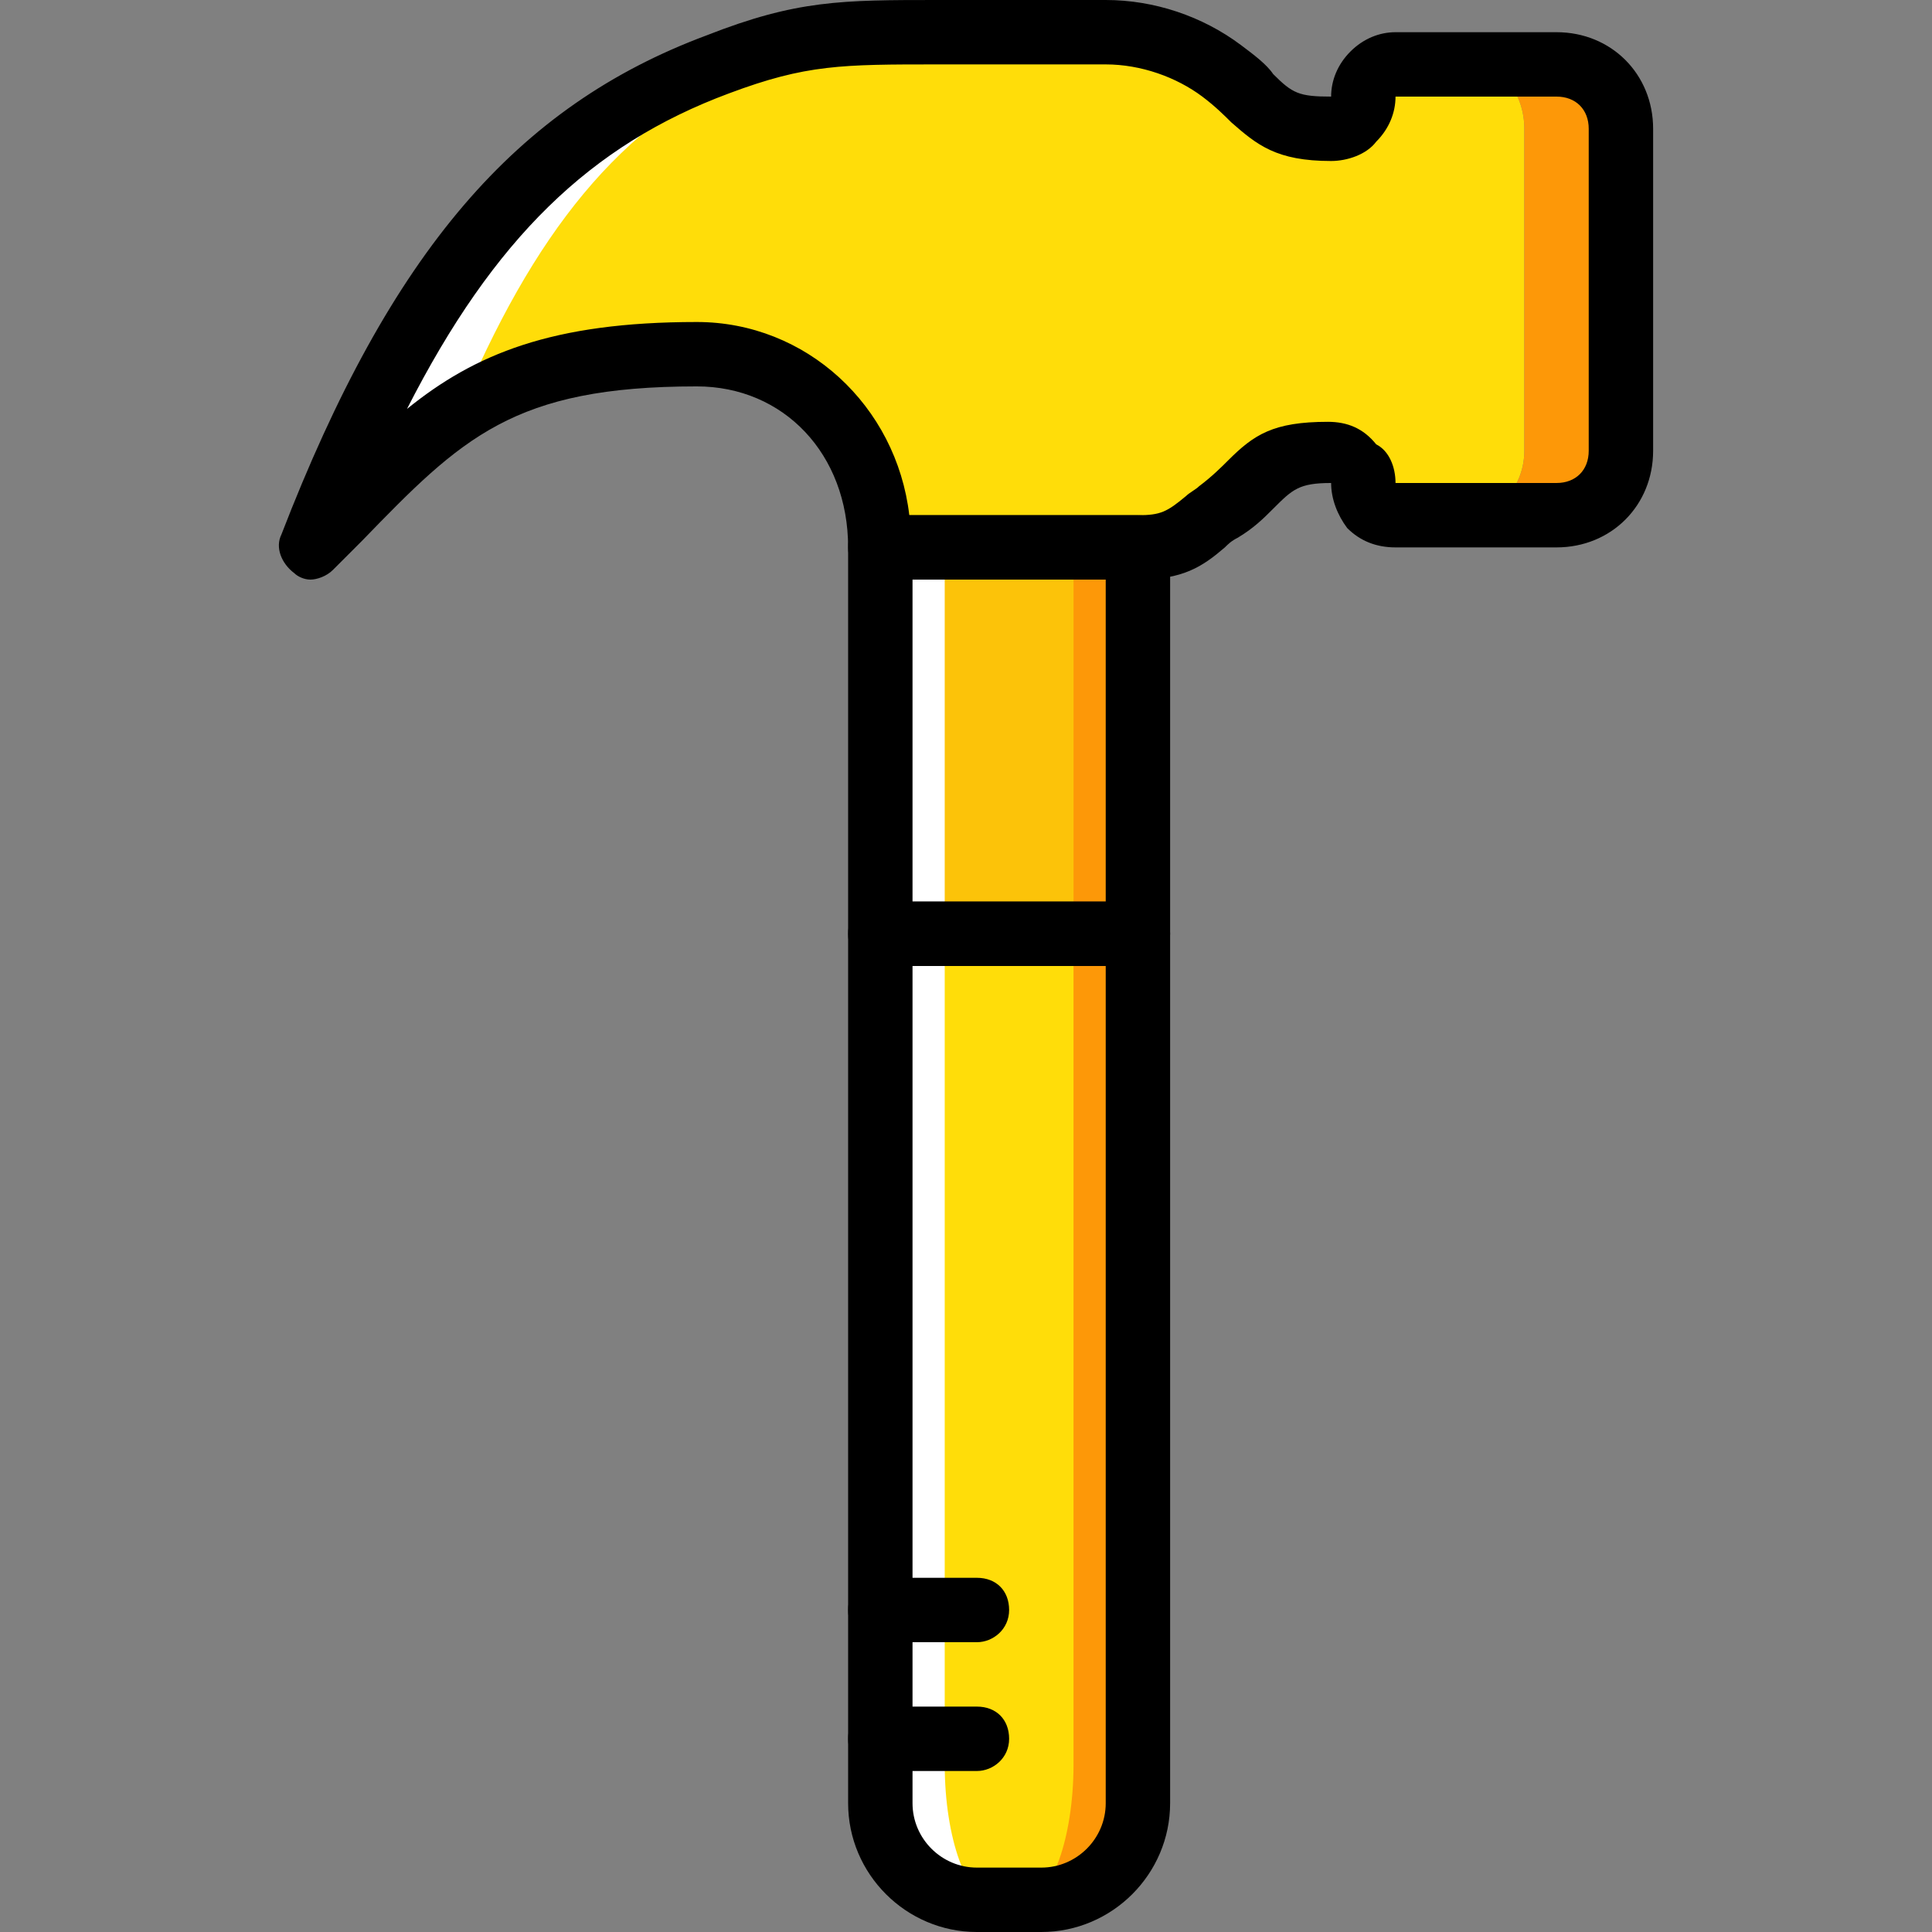
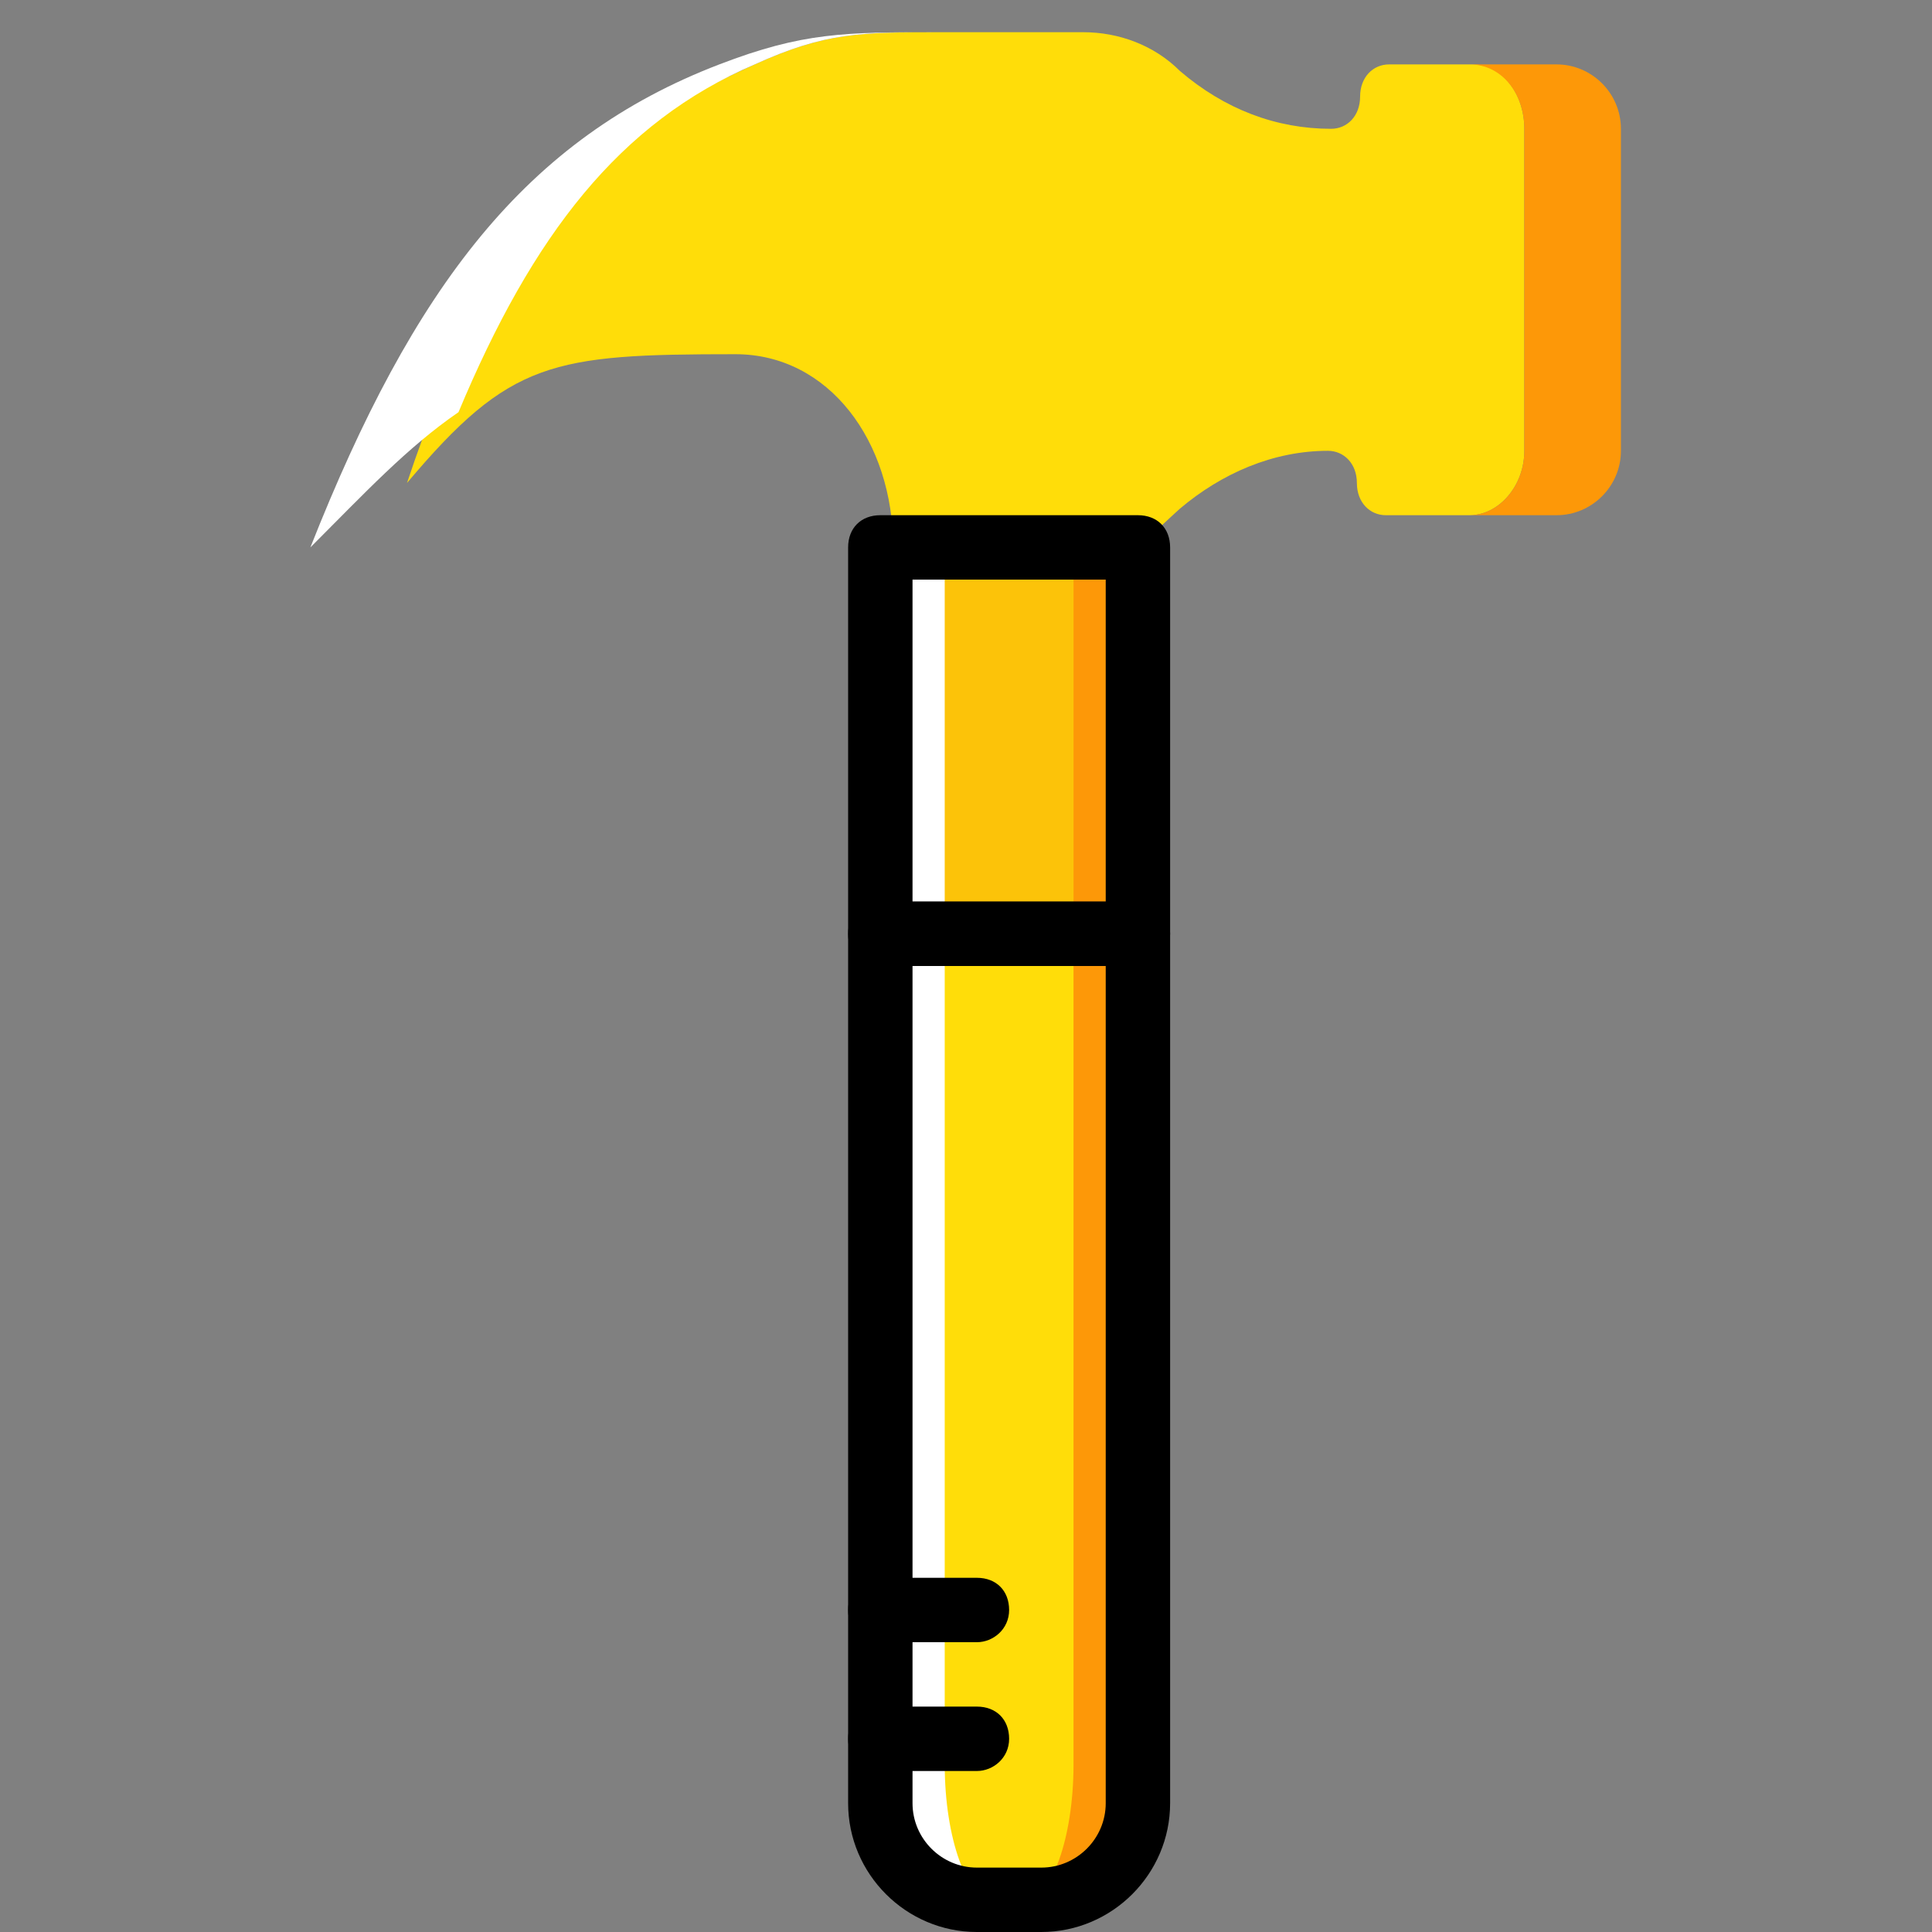
<svg xmlns="http://www.w3.org/2000/svg" version="1.1" id="Layer_1" x="0px" y="0px" viewBox="0 0 512 512" style="enable-background:new 0 0 512 512;" xml:space="preserve">
  <rect x="0" y="0" width="512" height="512" fill="#808080" stroke="none" />
  <g transform="translate(0 1)">
    <path style="fill:#FFDD09;" d="M250.361,246.467v230.4c0,14.507,5.973,25.6,12.8,25.6h8.533c6.827,0,12.8-11.093,12.8-25.6v-230.4   H250.361z" />
    <path style="fill:#FCC309;" d="M233.295,246.467h68.267v-102.4h-68.267V246.467z" />
    <path style="fill:#FFDD09;" d="M233.295,246.467v230.4c0,14.507,11.093,25.6,25.6,25.6h17.067c14.507,0,25.6-11.093,25.6-25.6   v-230.4H233.295z" />
    <path style="fill:#FFFFFF;" d="M250.361,466.627v-322.56h-17.067v332.8c0,14.507,11.093,25.6,25.6,25.6h4.267   C256.335,502.467,250.361,486.253,250.361,466.627" />
    <path style="fill:#FD9808;" d="M284.495,144.067v322.56c0,19.627-5.973,35.84-12.8,35.84h4.267c14.507,0,25.6-11.093,25.6-25.6   v-332.8H284.495z" />
    <path style="fill:#FFDD09;" d="M236.708,144.067c0-28.16-17.067-51.2-41.813-51.2c-48.64,0-59.733,1.707-87.04,34.133   c23.04-69.12,48.64-91.307,92.16-110.933c18.773-8.533,28.16-8.533,49.493-8.533h37.547c9.387,0,18.773,3.413,25.6,10.24   c11.947,10.24,25.6,15.36,40.107,15.36c4.267,0,7.68-3.413,7.68-8.533s3.413-8.533,7.68-8.533h22.187   c7.68,0,13.653,7.68,13.653,17.067v85.333c0,9.387-6.827,17.067-14.507,17.067h-22.187c-4.267,0-7.68-3.413-7.68-8.533   s-3.413-8.533-7.68-8.533c-14.507,0-28.16,5.973-39.253,15.36c-7.68,6.827-9.387,10.24-18.773,10.24H236.708" />
    <path style="fill:#FFFFFF;" d="M200.015,16.067c18.773-8.533,28.16-8.533,49.493-8.533h-0.853c-24.747,0-35.84,0-58.027,8.533   c-51.2,19.627-81.067,58.88-108.373,128c14.507-14.507,25.6-26.453,39.253-35.84C141.135,61.293,164.175,31.427,200.015,16.067" />
    <path style="fill:#FD9808;" d="M412.495,16.067h-23.04c8.533,0,14.507,7.68,14.507,17.067v85.333   c0,9.387-6.827,17.067-14.507,17.067h23.04c9.387,0,17.067-7.68,17.067-17.067V33.133   C429.561,23.747,421.881,16.067,412.495,16.067" />
    <path d="M301.561,255h-68.267c-5.12,0-8.533-3.413-8.533-8.533v-102.4c0-5.12,3.413-8.533,8.533-8.533h68.267   c5.12,0,8.533,3.413,8.533,8.533v102.4C310.095,251.587,305.828,255,301.561,255z M241.828,237.933h51.2V152.6h-51.2V237.933z" />
-     <path d="M82.255,152.6c-1.707,0-3.413-0.853-4.267-1.707c-3.413-2.56-5.12-6.827-3.413-10.24   C103.588,65.56,136.868,27.16,187.215,8.387C211.108-1,223.055-1,248.655-1h44.373c12.8,0,25.6,4.267,35.84,11.947   c3.413,2.56,6.827,5.12,8.533,7.68c5.12,5.12,6.827,5.973,15.36,5.973c0-4.267,1.707-8.533,5.12-11.947   c3.413-3.413,7.68-5.12,11.947-5.12h42.667c14.507,0,25.6,11.093,25.6,25.6v85.333c0,14.507-11.093,25.6-25.6,25.6h-42.667   c-5.12,0-9.387-1.707-12.8-5.12c-2.56-3.413-4.267-7.68-4.267-11.947c-8.533,0-10.24,1.707-15.36,6.827   c-2.56,2.56-5.12,5.12-9.387,7.68c-1.707,0.853-2.56,1.707-3.413,2.56c-5.973,5.12-11.093,8.533-23.04,8.533h-68.267   c-5.12,0-8.533-3.413-8.533-8.533c0-24.747-17.067-42.667-40.107-42.667c-48.64,0-62.293,13.653-88.747,40.96l-7.68,7.68   C86.521,151.747,83.961,152.6,82.255,152.6z M241.828,144.067L241.828,144.067L241.828,144.067z M240.975,135.533h60.587   c5.973,0,7.68-0.853,12.8-5.12c0.853-0.853,2.56-1.707,3.413-2.56c3.413-2.56,5.973-5.12,7.68-6.827   c6.827-6.827,11.947-10.24,26.453-10.24l0,0c5.12,0,9.387,1.707,12.8,5.973c3.413,1.707,5.12,5.973,5.12,10.24h42.667   c5.12,0,8.533-3.413,8.533-8.533V33.133c0-5.12-3.413-8.533-8.533-8.533h-42.667c0,4.267-1.707,8.533-5.12,11.947   c-2.56,3.413-7.68,5.12-11.947,5.12c-14.507,0-19.627-4.267-26.453-10.24c-1.707-1.707-4.267-4.267-7.68-6.827   c-6.827-5.12-16.213-8.533-25.6-8.533h-44.373c-25.6,0-34.987,0-55.467,7.68c-36.693,13.653-62.293,38.4-85.333,83.627   c17.92-14.507,38.4-23.04,76.8-23.04C213.668,84.333,237.561,106.52,240.975,135.533z" />
    <path d="M275.961,511h-17.067c-18.773,0-34.133-15.36-34.133-34.133v-230.4c0-5.12,3.413-8.533,8.533-8.533h68.267   c5.12,0,8.533,3.413,8.533,8.533v230.4C310.095,495.64,294.735,511,275.961,511z M241.828,255v221.867   c0,9.387,7.68,17.067,17.067,17.067h17.067c9.387,0,17.067-7.68,17.067-17.067V255H241.828z" />
    <path d="M258.895,468.333h-25.6c-5.12,0-8.533-3.413-8.533-8.533s3.413-8.533,8.533-8.533h25.6c5.12,0,8.533,3.413,8.533,8.533   S263.161,468.333,258.895,468.333z" />
    <path d="M258.895,434.2h-25.6c-5.12,0-8.533-3.413-8.533-8.533s3.413-8.533,8.533-8.533h25.6c5.12,0,8.533,3.413,8.533,8.533   S263.161,434.2,258.895,434.2z" />
  </g>
  <g>
</g>
  <g>
</g>
  <g>
</g>
  <g>
</g>
  <g>
</g>
  <g>
</g>
  <g>
</g>
  <g>
</g>
  <g>
</g>
  <g>
</g>
  <g>
</g>
  <g>
</g>
  <g>
</g>
  <g>
</g>
  <g>
</g>
</svg>